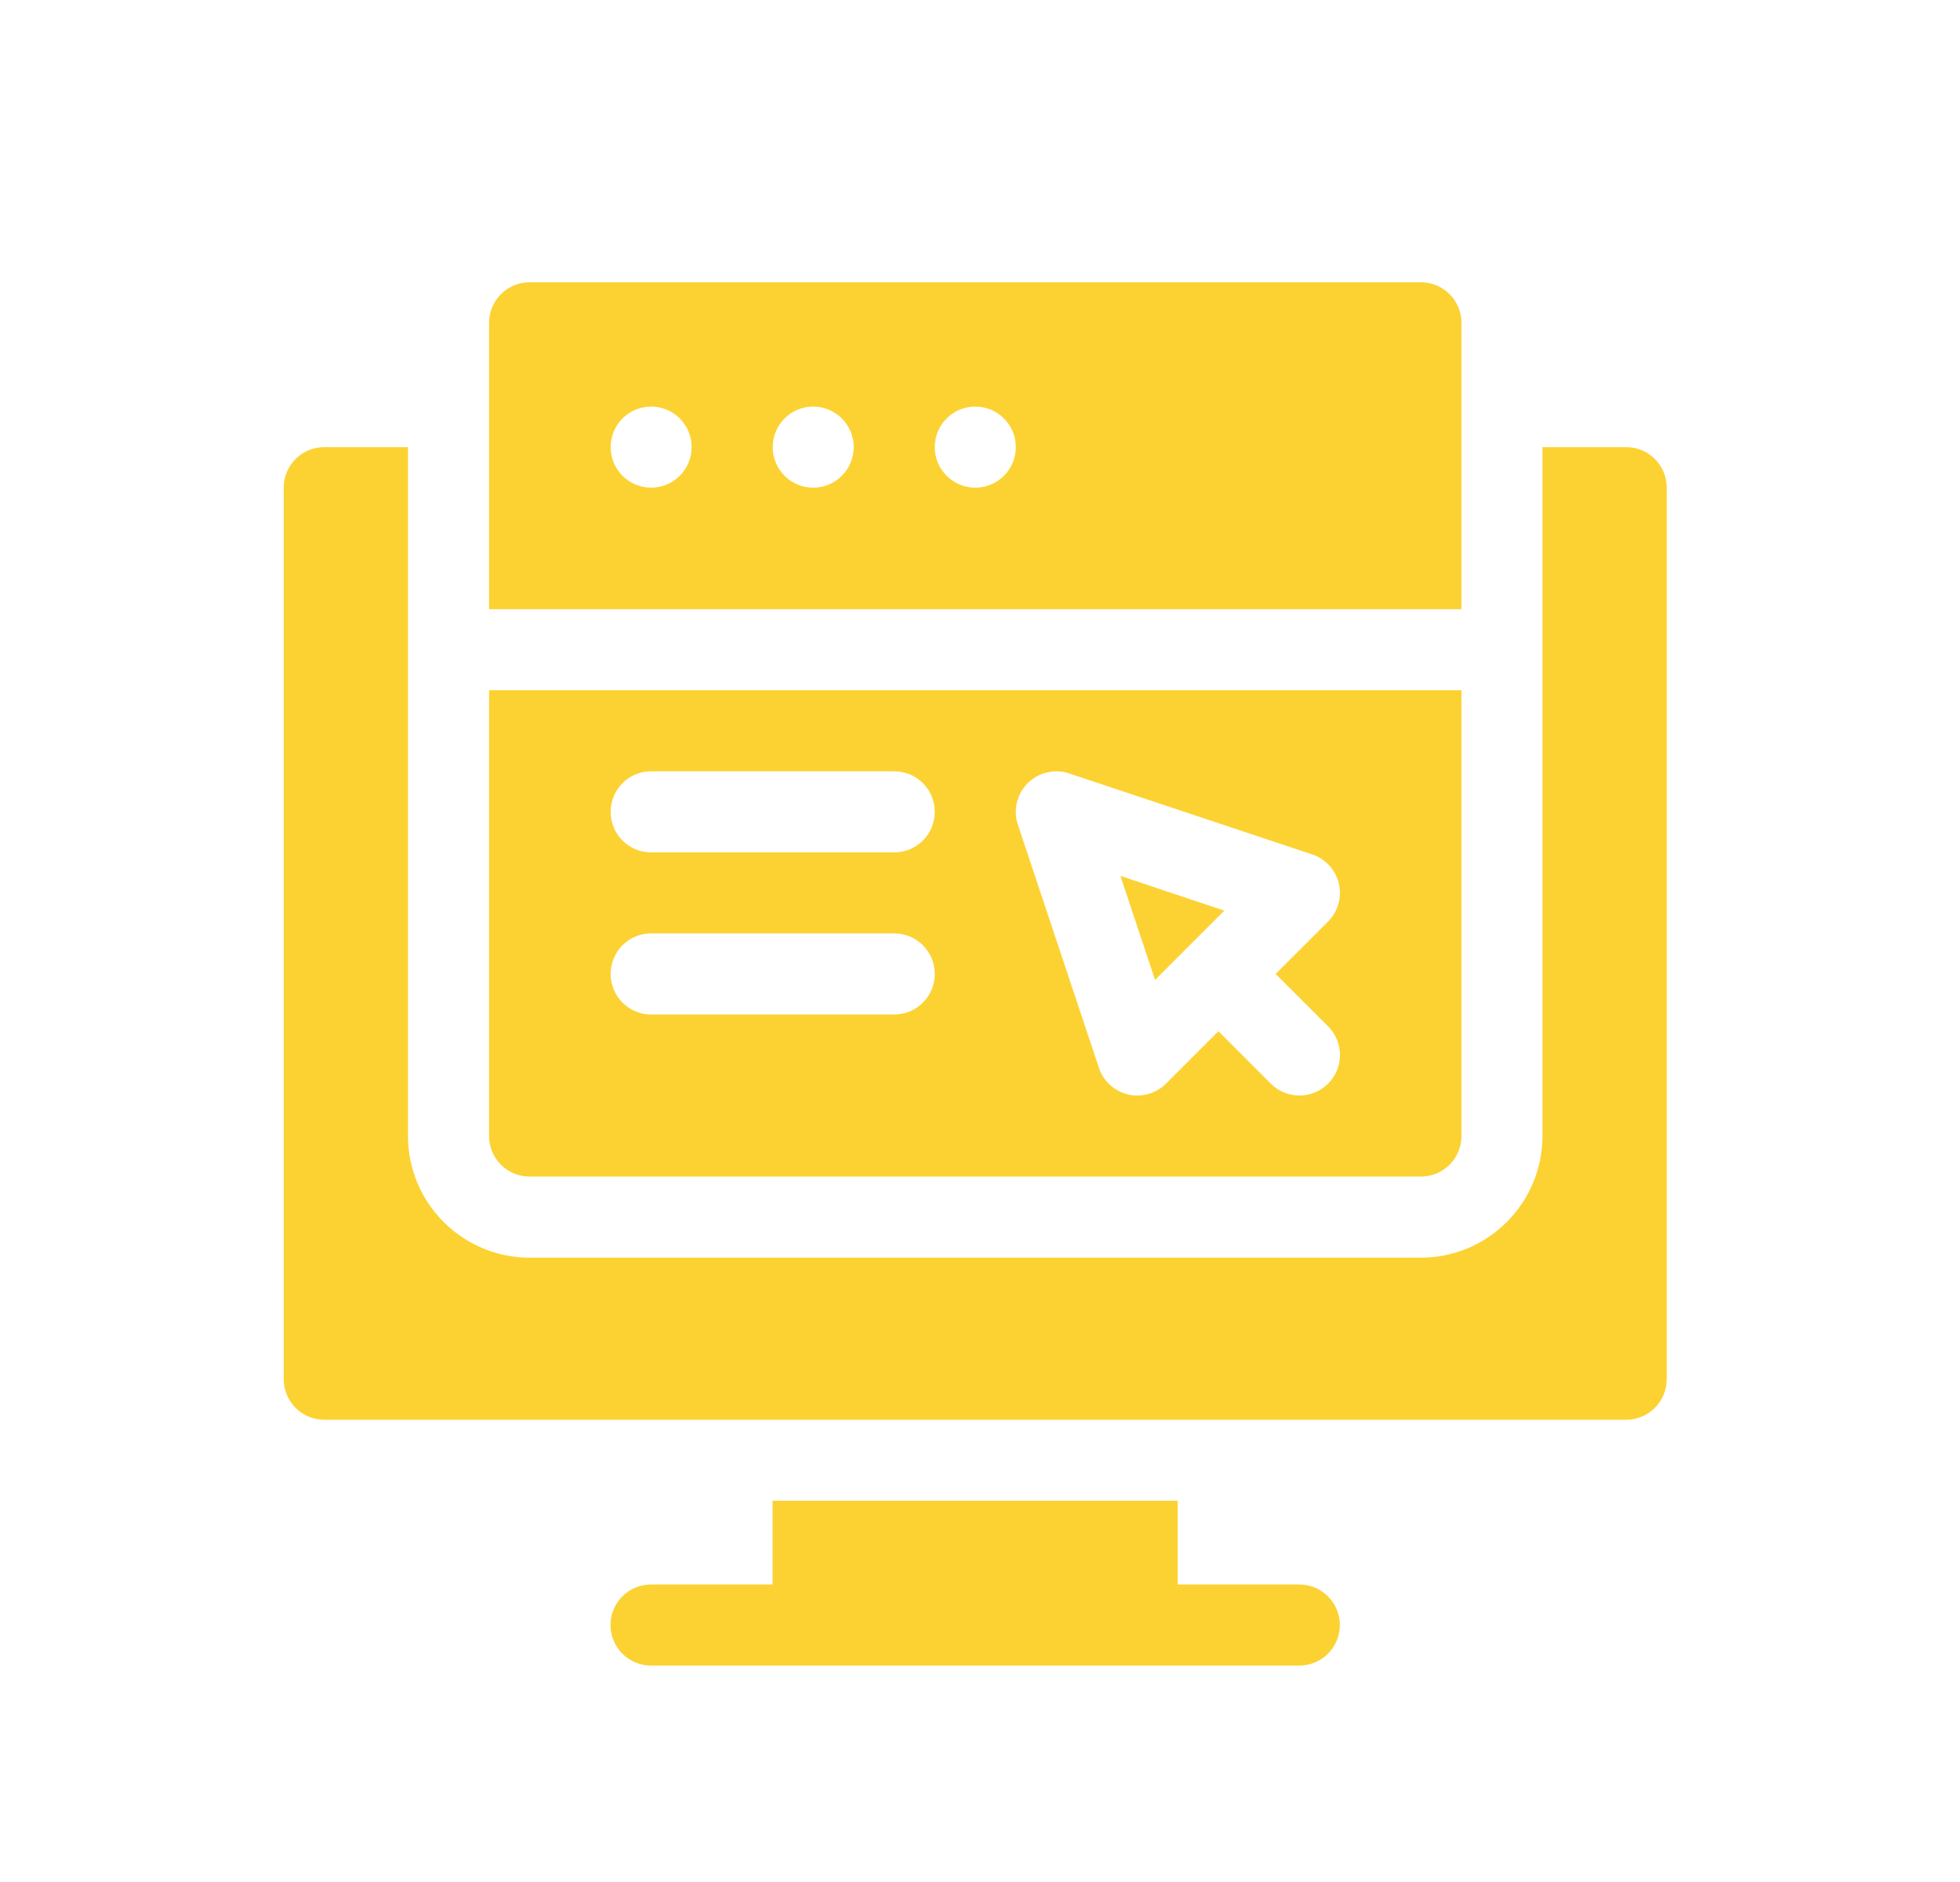
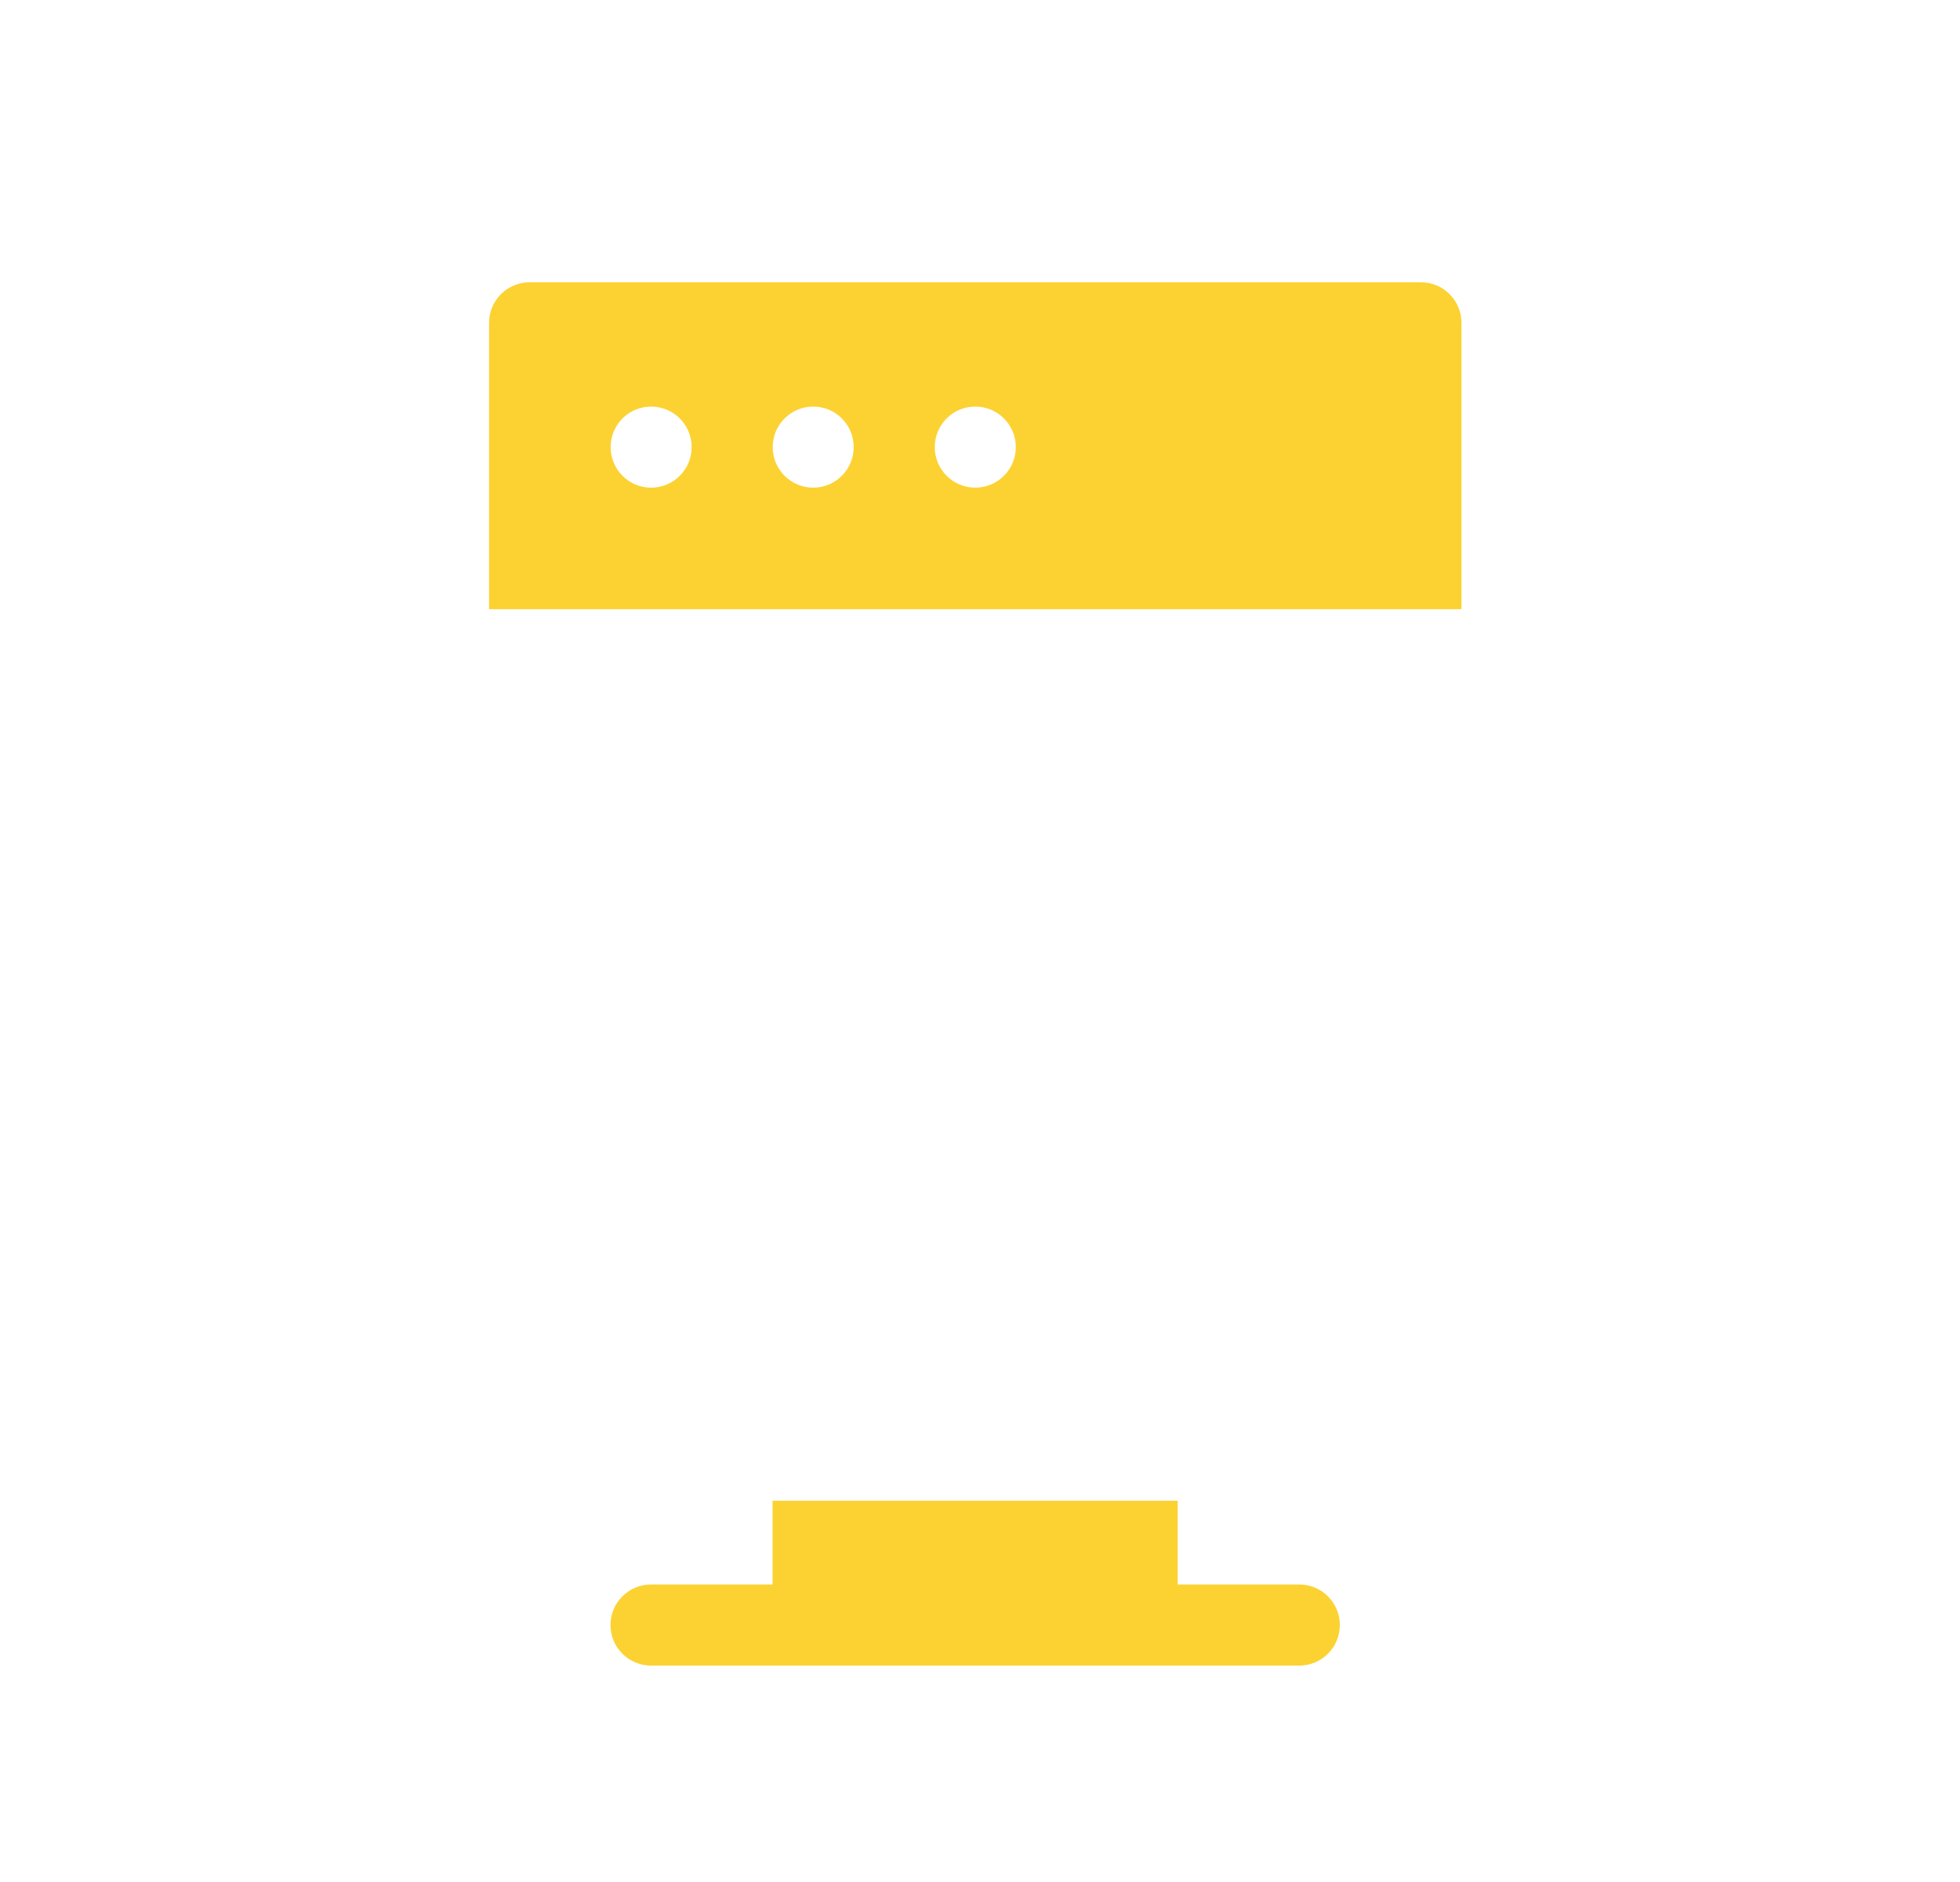
<svg xmlns="http://www.w3.org/2000/svg" width="25" height="24" viewBox="0 0 25 24" fill="none">
  <path d="M9.854 19.138V20.206H8.304C8.018 20.206 7.787 20.438 7.787 20.723C7.787 21.009 8.018 21.24 8.304 21.24H16.573C16.858 21.24 17.09 21.009 17.09 20.723C17.09 20.438 16.858 20.206 16.573 20.206H15.022V19.138H9.854Z" fill="#FCD232" />
-   <path d="M4.136 18.105H20.742C21.028 18.105 21.259 17.874 21.259 17.588V6.218C21.259 5.933 21.028 5.702 20.742 5.702H19.674V14.487C19.674 15.342 18.979 16.038 18.124 16.038H6.754C5.899 16.038 5.204 15.342 5.204 14.487V5.702H4.136C3.85 5.702 3.619 5.933 3.619 6.218V17.588C3.619 17.874 3.85 18.105 4.136 18.105Z" fill="#FCD232" />
-   <path d="M15.617 11.613L14.291 11.17L14.733 12.497L15.617 11.613Z" fill="#FCD232" />
  <path d="M18.641 4.117C18.641 3.831 18.41 3.6 18.125 3.6H6.755C6.469 3.6 6.238 3.831 6.238 4.117V7.769H18.641V4.117ZM8.305 6.219C8.02 6.219 7.789 5.987 7.789 5.702C7.789 5.416 8.02 5.185 8.305 5.185C8.591 5.185 8.822 5.416 8.822 5.702C8.822 5.987 8.591 6.219 8.305 6.219ZM10.373 6.219C10.087 6.219 9.856 5.987 9.856 5.702C9.856 5.416 10.087 5.185 10.373 5.185C10.658 5.185 10.889 5.416 10.889 5.702C10.889 5.987 10.658 6.219 10.373 6.219ZM12.44 6.219C12.154 6.219 11.923 5.987 11.923 5.702C11.923 5.416 12.154 5.185 12.44 5.185C12.725 5.185 12.957 5.416 12.957 5.702C12.957 5.987 12.725 6.219 12.44 6.219Z" fill="#FCD232" />
-   <path d="M6.238 14.487C6.238 14.773 6.469 15.004 6.755 15.004H18.125C18.41 15.004 18.641 14.773 18.641 14.487V8.802H6.238V14.487ZM13.108 9.988C13.247 9.85 13.452 9.8 13.637 9.863L16.738 10.896C16.907 10.953 17.037 11.093 17.077 11.268C17.118 11.442 17.067 11.625 16.94 11.752L16.271 12.42L16.94 13.088C17.142 13.29 17.142 13.617 16.94 13.819C16.738 14.021 16.411 14.021 16.209 13.819L15.541 13.151L14.872 13.819C14.748 13.944 14.566 13.998 14.388 13.957C14.214 13.915 14.073 13.787 14.017 13.617L12.983 10.516C12.921 10.331 12.97 10.126 13.108 9.988ZM8.305 9.836H11.406C11.692 9.836 11.923 10.067 11.923 10.353C11.923 10.639 11.692 10.87 11.406 10.87H8.305C8.02 10.87 7.789 10.639 7.789 10.353C7.789 10.067 8.02 9.836 8.305 9.836ZM8.305 11.903H11.406C11.692 11.903 11.923 12.134 11.923 12.42C11.923 12.706 11.692 12.937 11.406 12.937H8.305C8.02 12.937 7.789 12.706 7.789 12.42C7.789 12.134 8.02 11.903 8.305 11.903Z" fill="#FCD232" />
</svg>